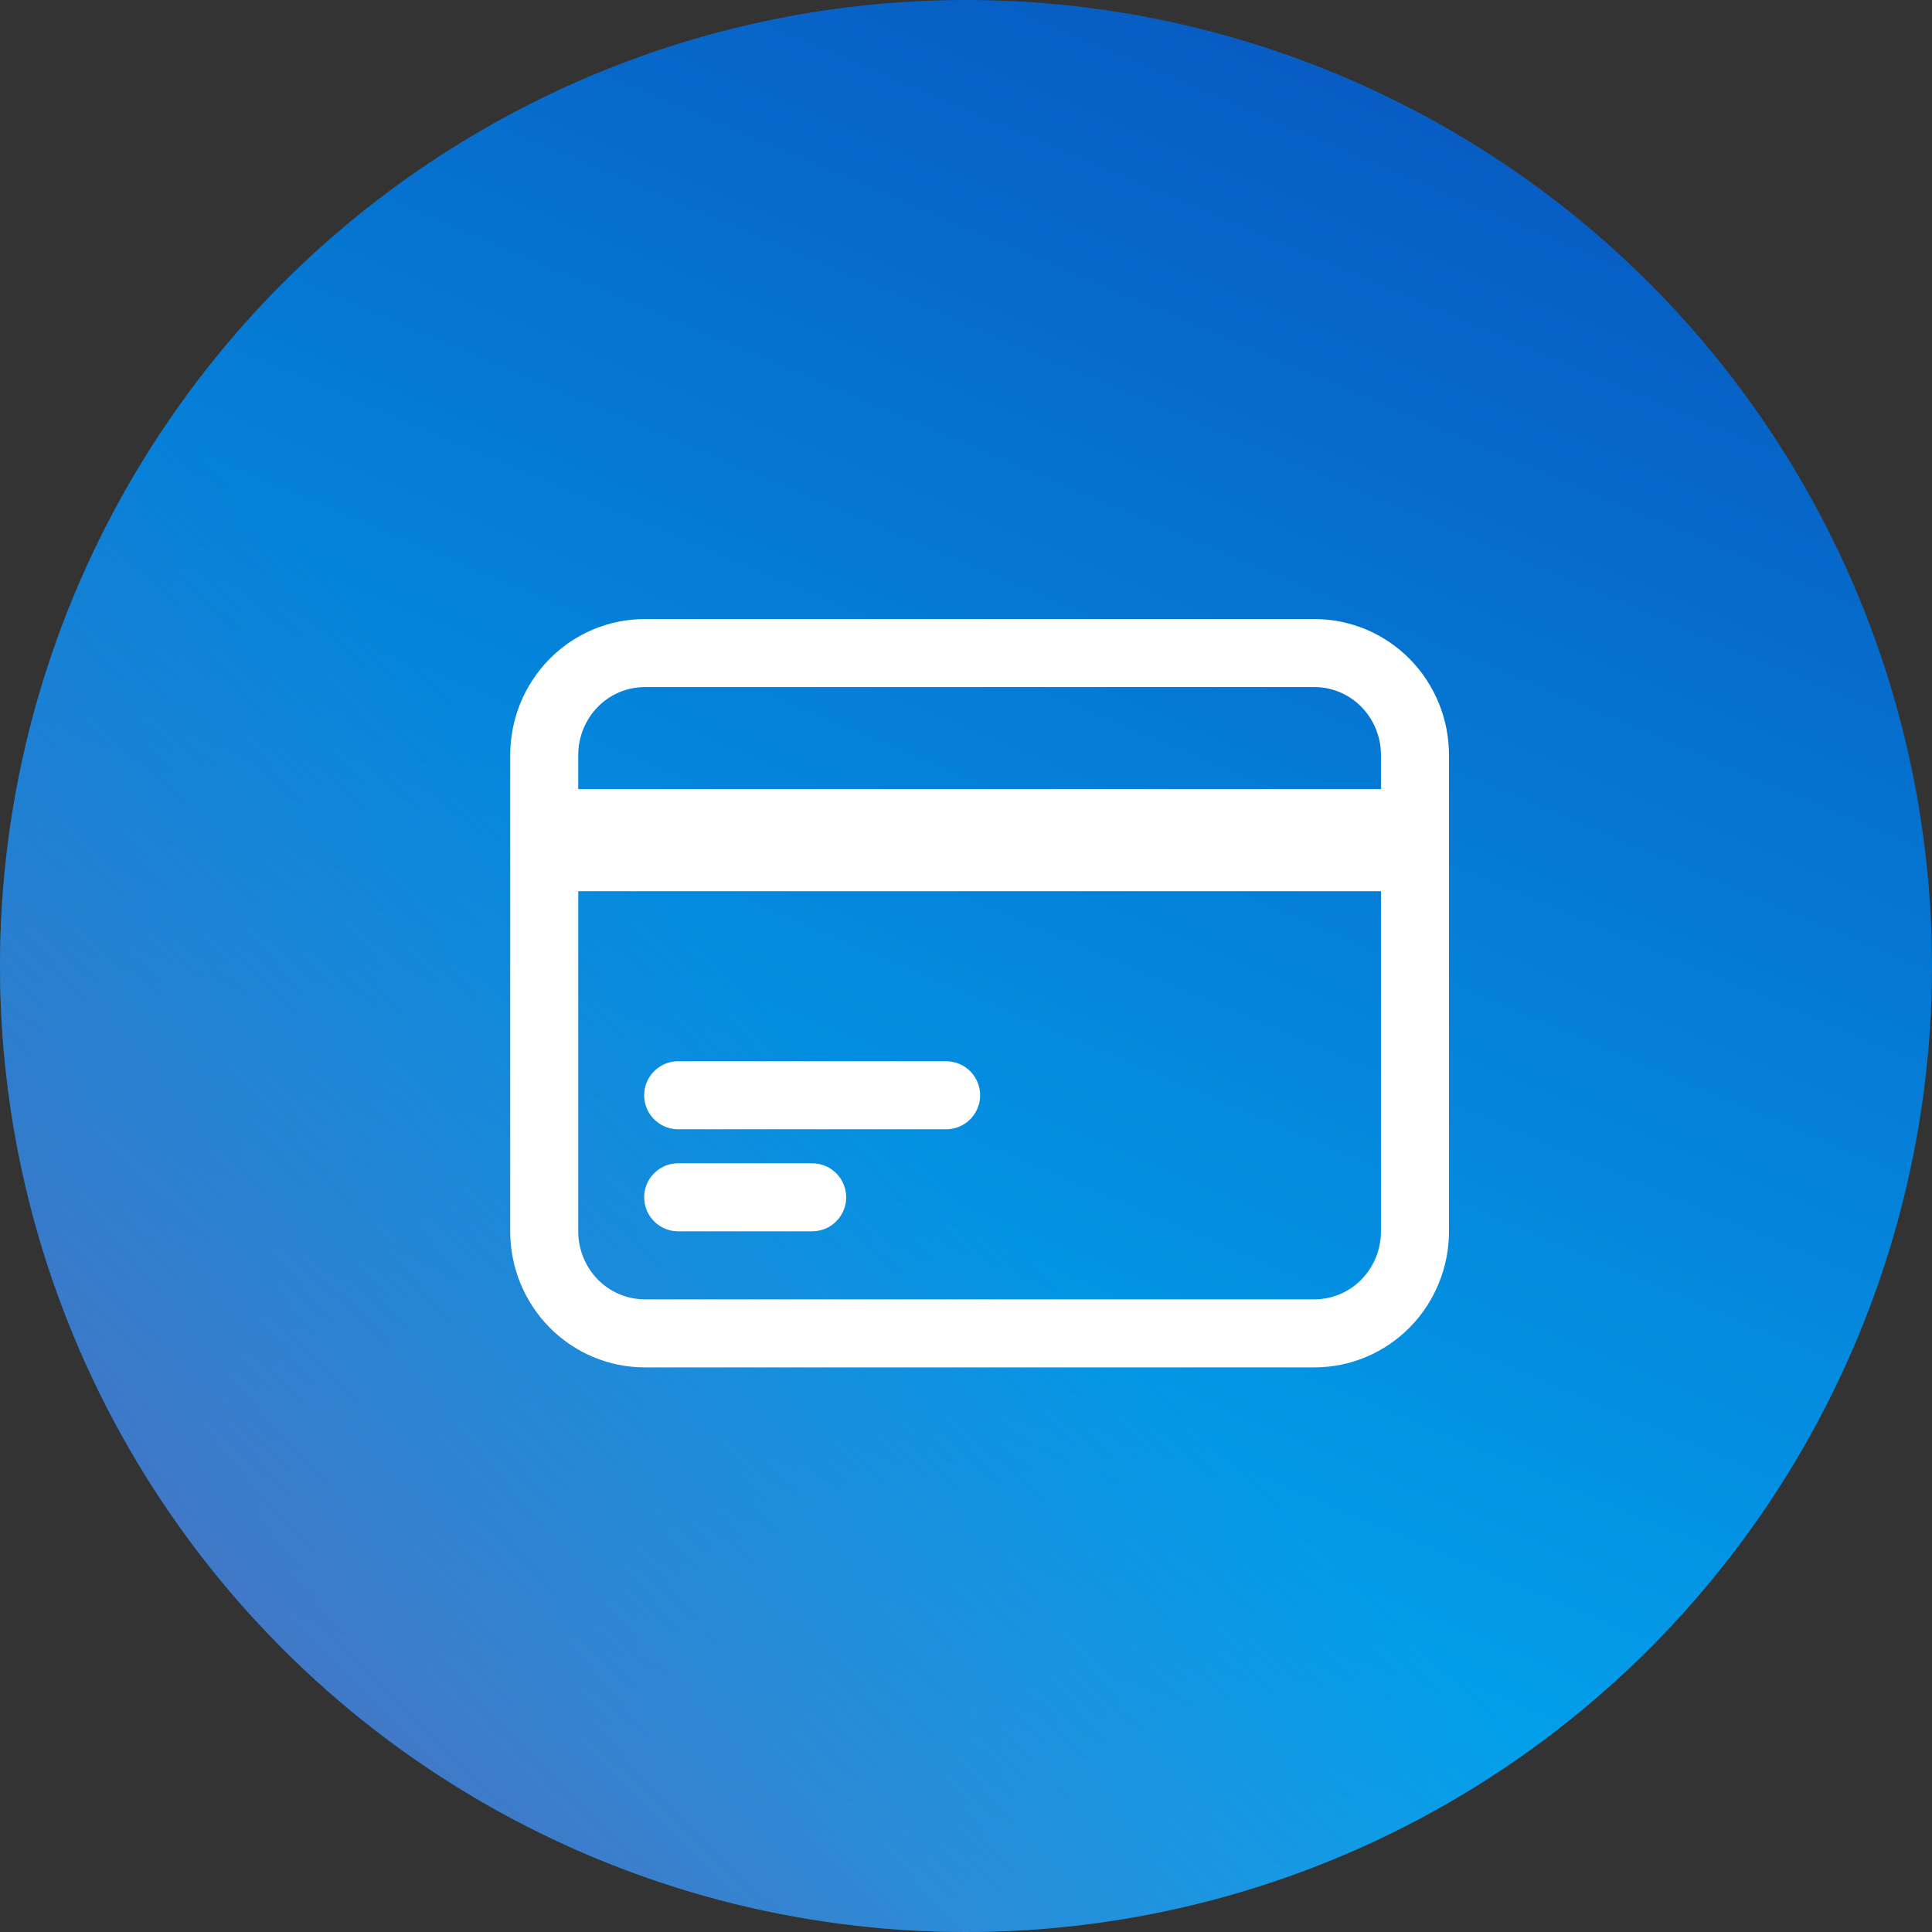
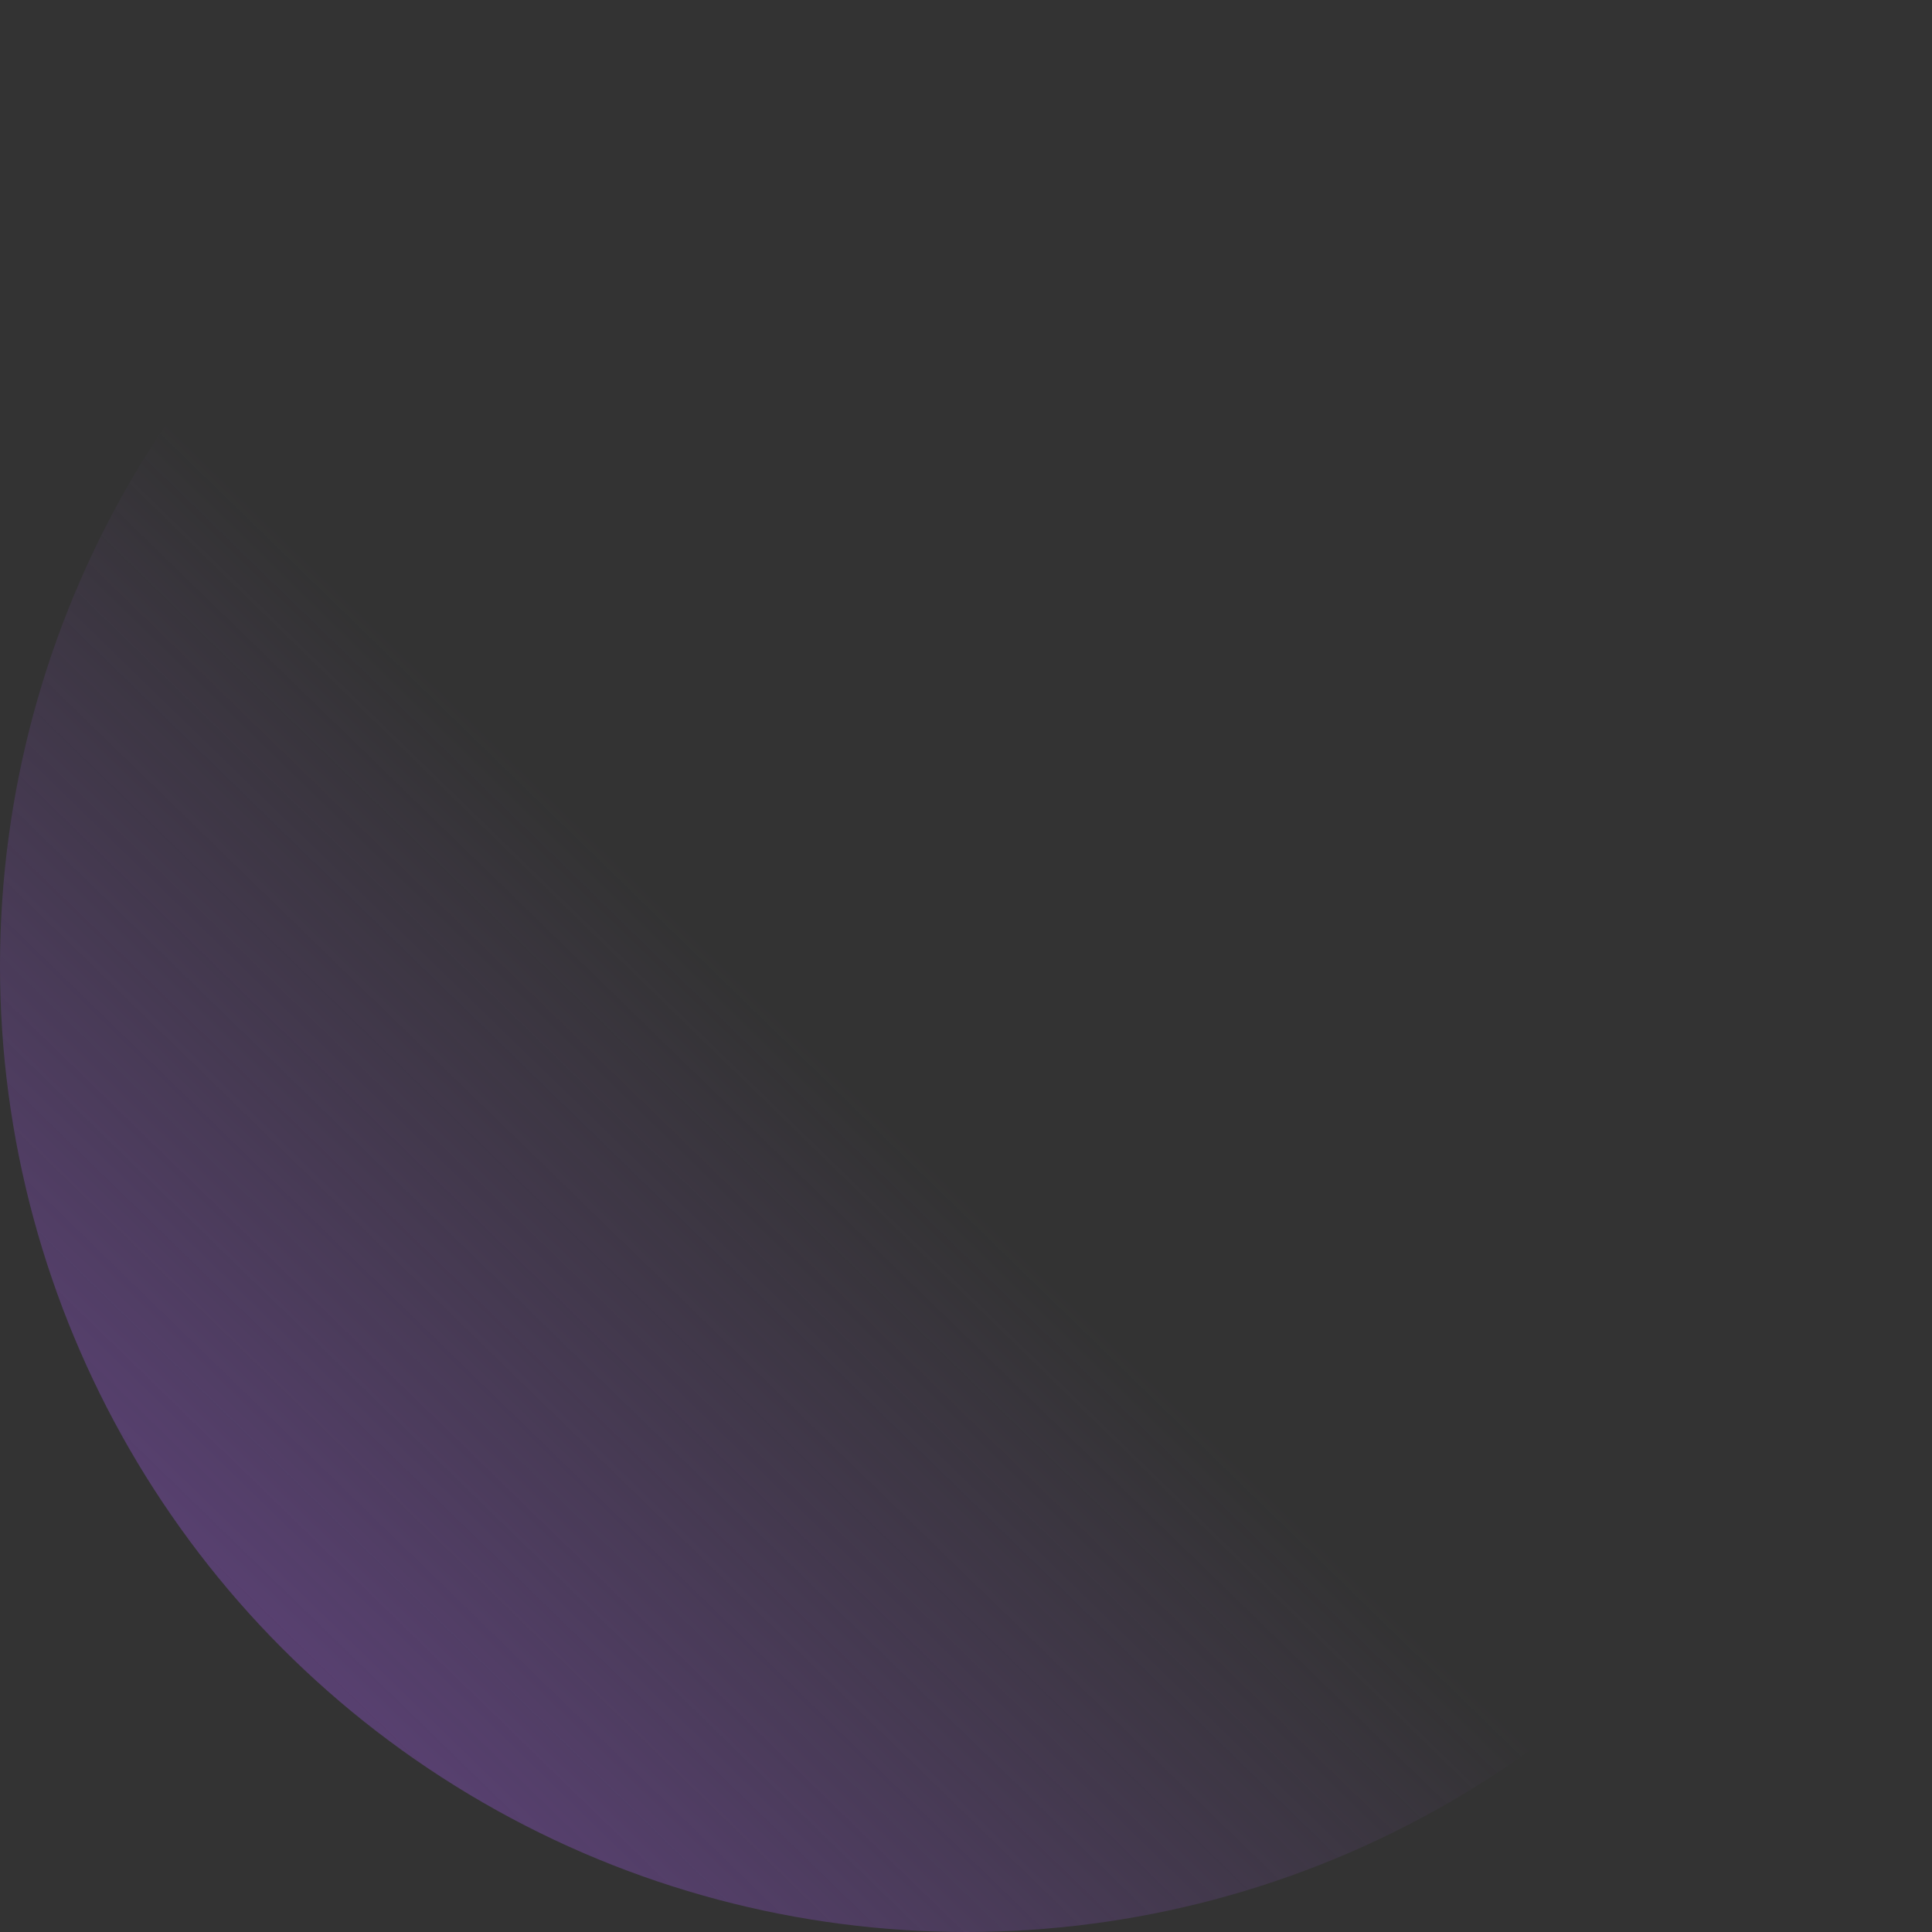
<svg xmlns="http://www.w3.org/2000/svg" width="71" height="71" viewBox="0 0 71 71" fill="none">
  <rect x="0" y="0" width="71" height="71" fill="#333333" stroke="none" />
-   <circle cx="35.5" cy="35.5" r="35.5" fill="url(#paint0_linear_885_4423)" />
  <circle cx="35.5" cy="35.5" r="35.5" fill="url(#paint1_linear_885_4423)" />
-   <path d="M20 30.25H52M20 31.5H52M24.923 40.25H34.769M24.923 44H29.846M23.692 49H48.308C49.287 49 50.226 48.605 50.919 47.902C51.611 47.198 52 46.245 52 45.25V27.75C52 26.755 51.611 25.802 50.919 25.098C50.226 24.395 49.287 24 48.308 24H23.692C22.713 24 21.774 24.395 21.081 25.098C20.389 25.802 20 26.755 20 27.75V45.25C20 46.245 20.389 47.198 21.081 47.902C21.774 48.605 22.713 49 23.692 49Z" stroke="white" stroke-width="2.5" stroke-linecap="round" stroke-linejoin="round" />
  <defs>
    <linearGradient id="paint0_linear_885_4423" x1="57" y1="6.5" x2="30.846" y2="68.247" gradientUnits="userSpaceOnUse">
      <stop stop-color="#075DC3" />
      <stop offset="1" stop-color="#01B0F5" />
    </linearGradient>
    <linearGradient id="paint1_linear_885_4423" x1="5.5" y1="89.5" x2="44.501" y2="49.374" gradientUnits="userSpaceOnUse">
      <stop stop-color="#764BA2" />
      <stop offset="0.957" stop-color="#764BA2" stop-opacity="0" />
    </linearGradient>
  </defs>
</svg>